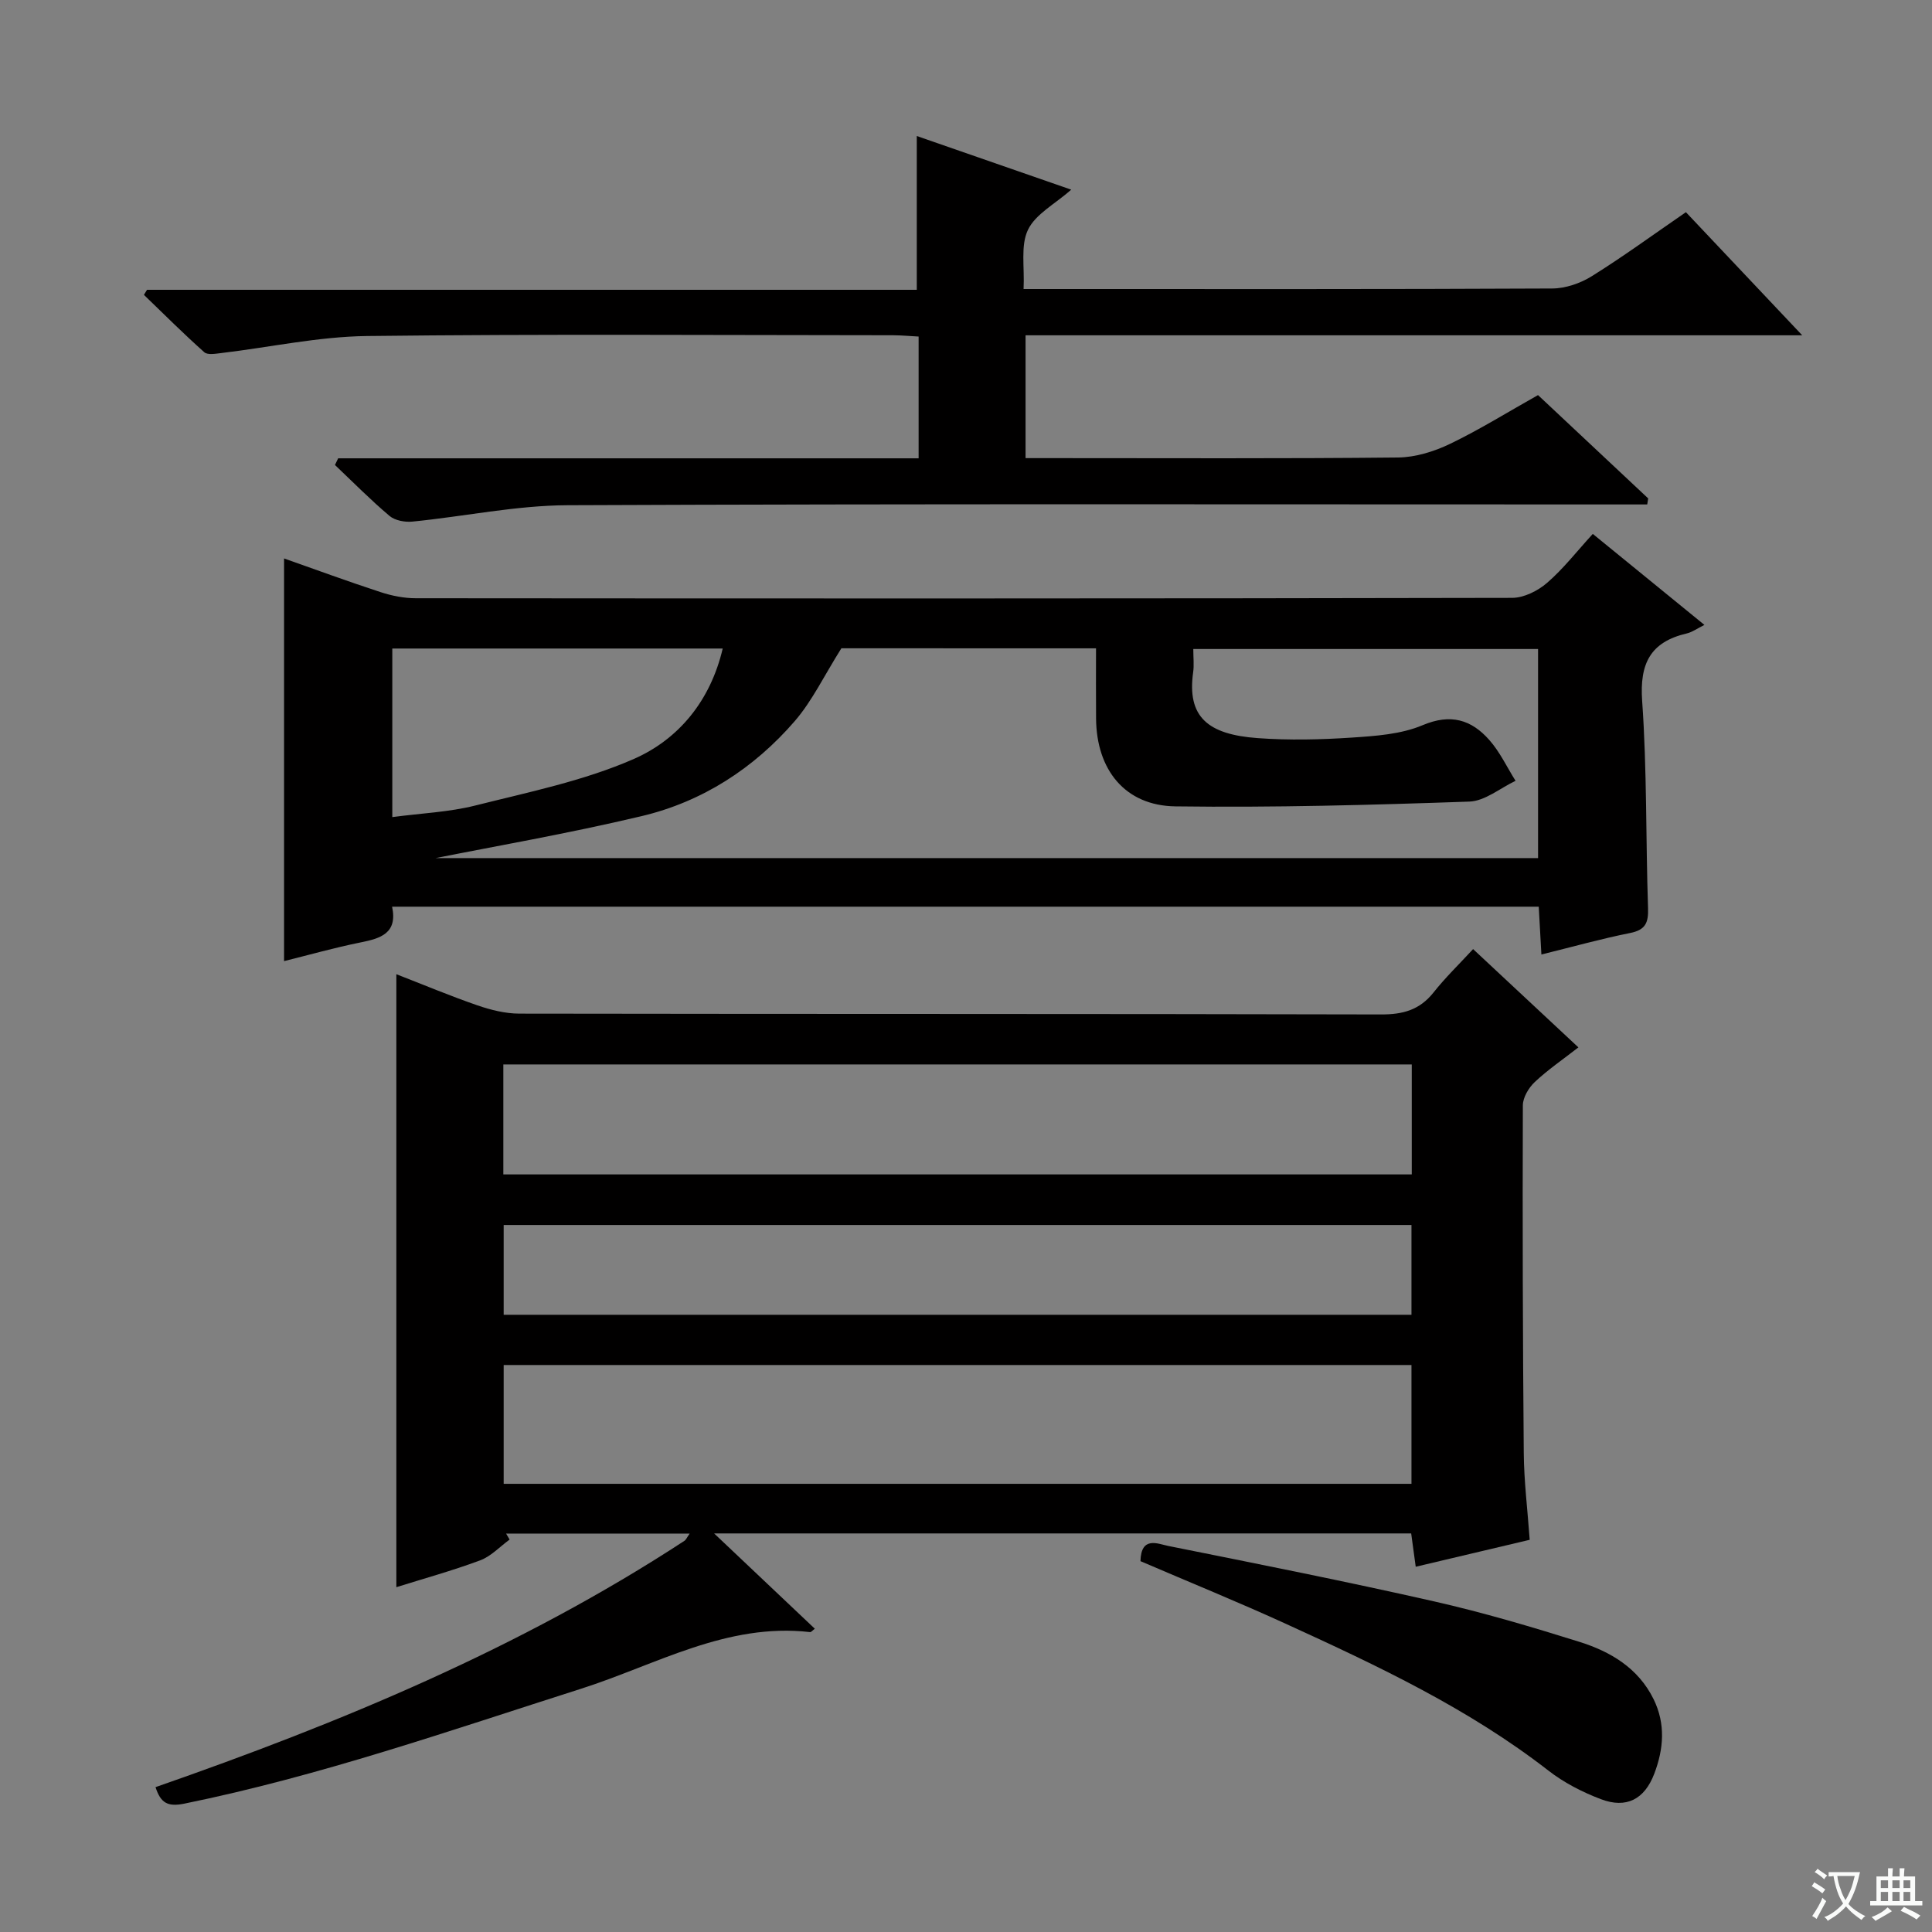
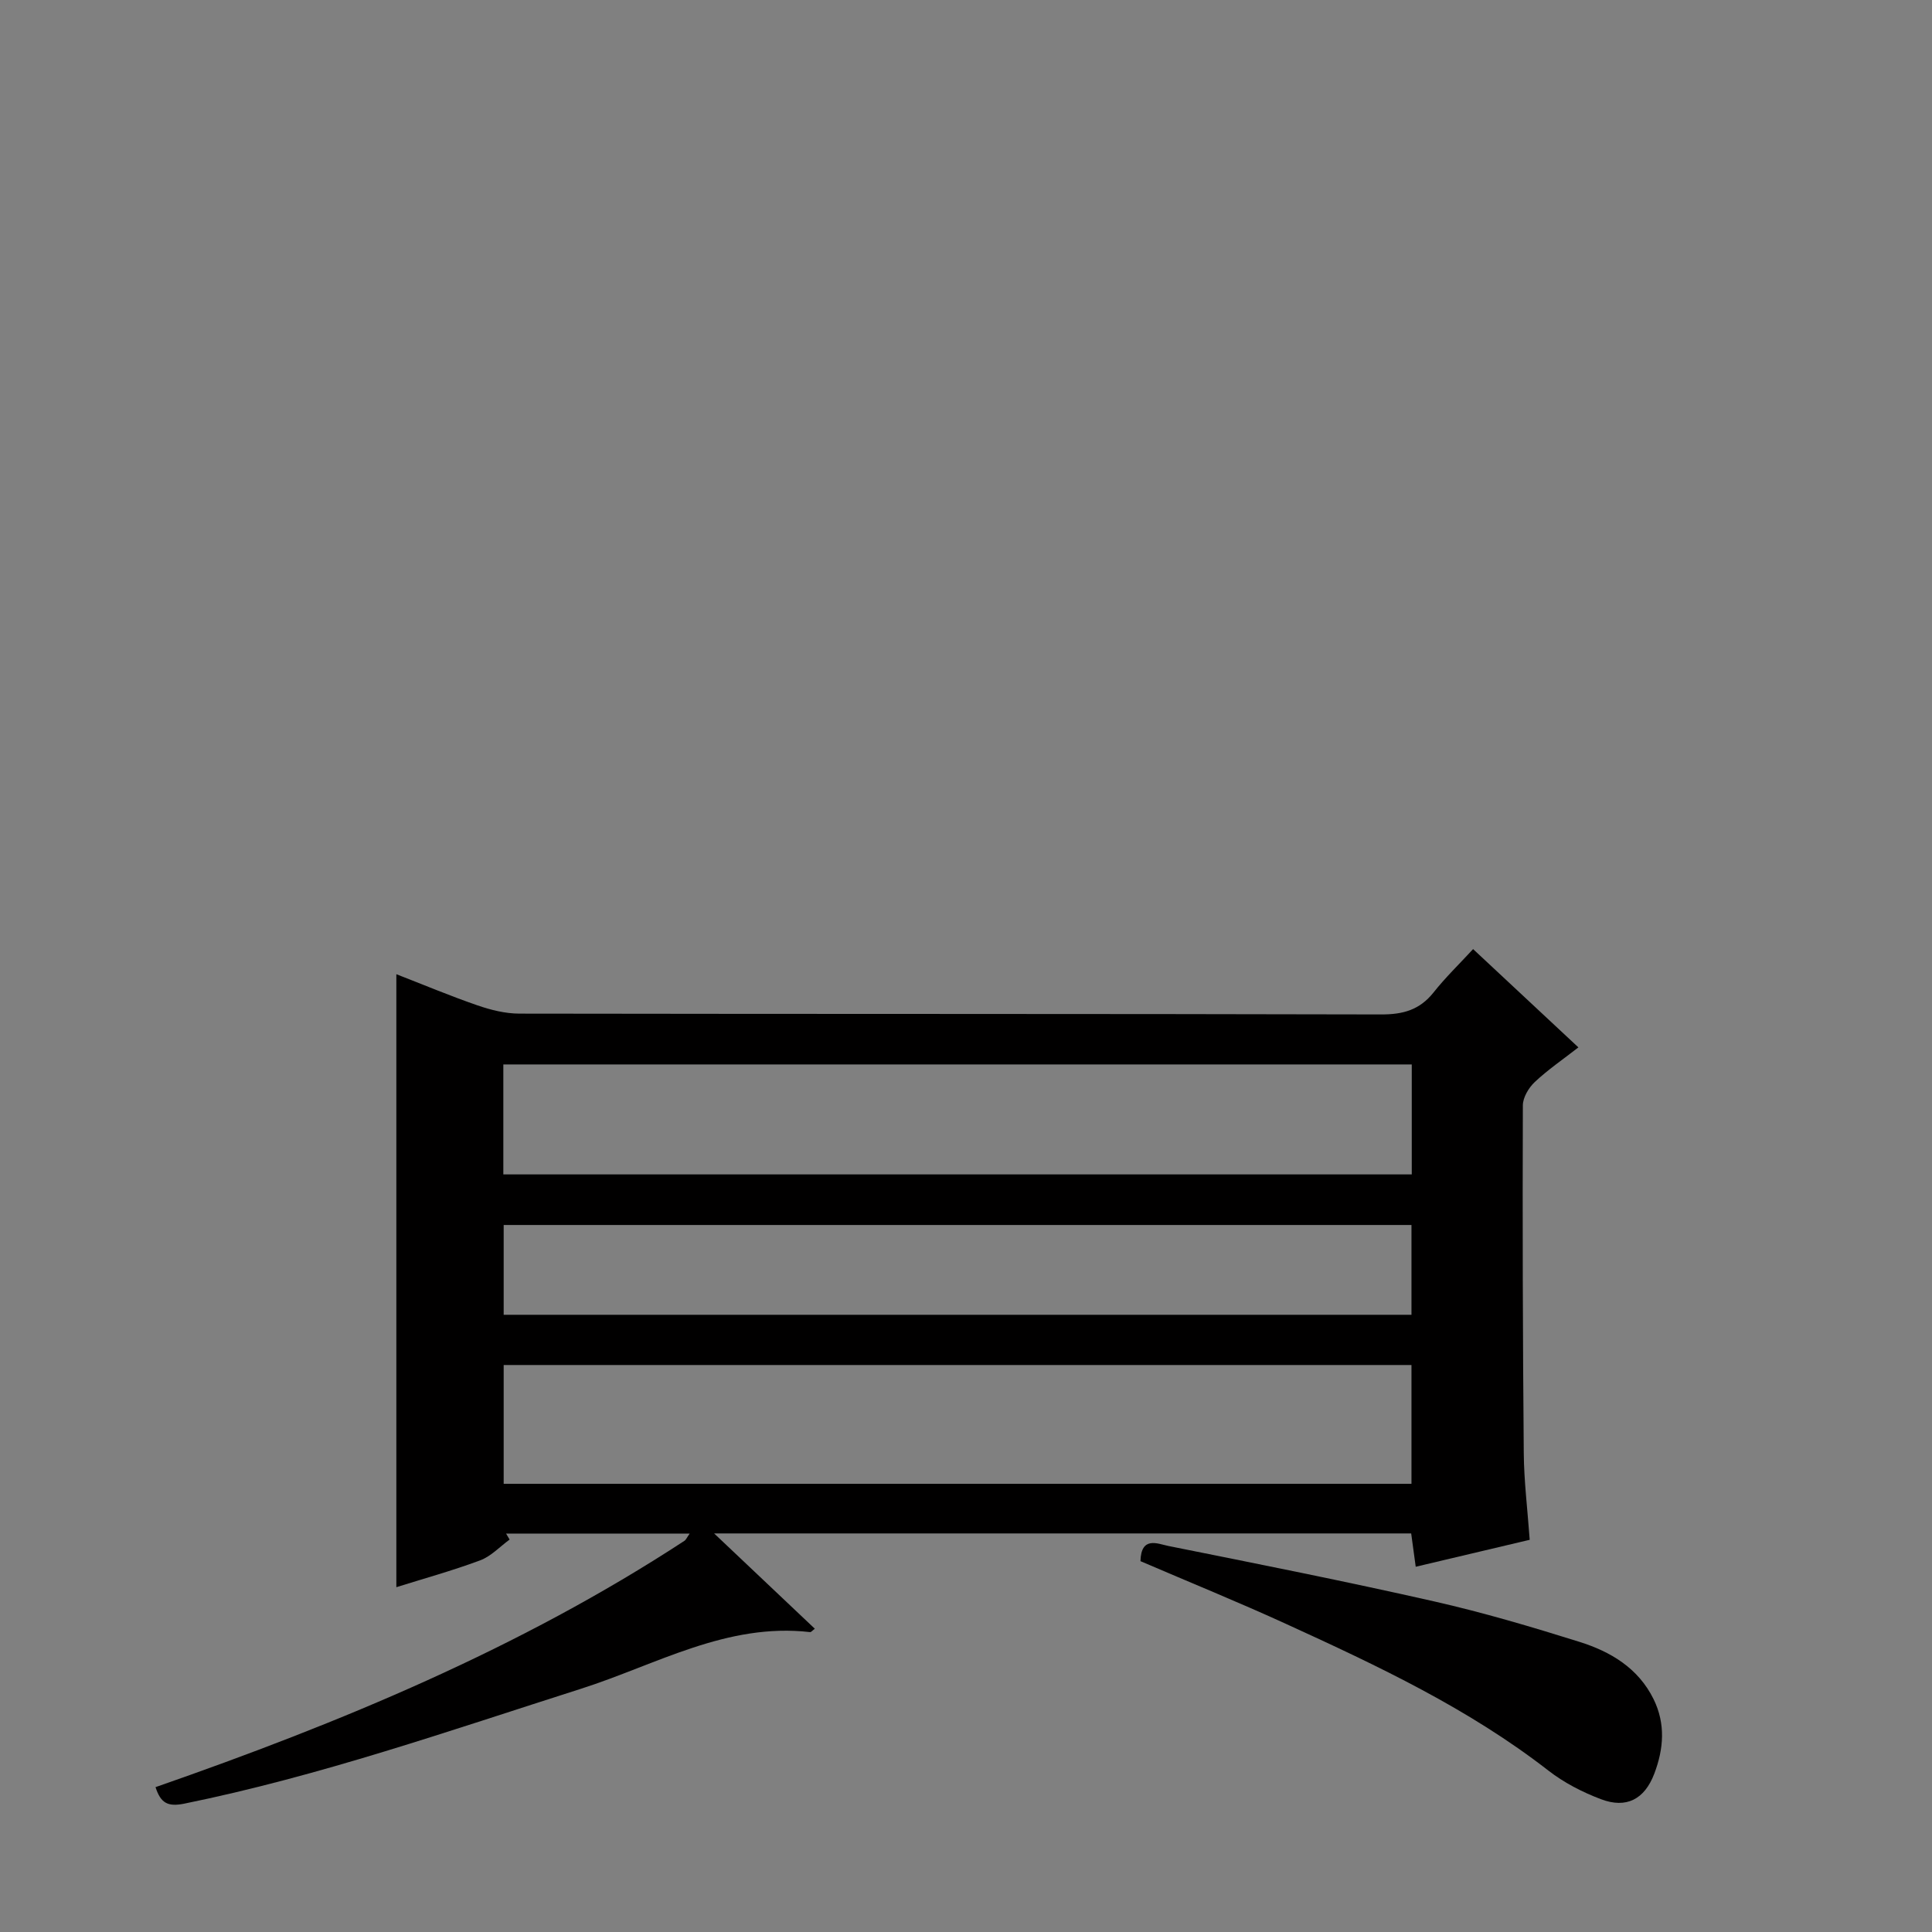
<svg xmlns="http://www.w3.org/2000/svg" enable-background="new 0 0 400 400" viewBox="0 0 400 400">
  <rect x="0" y="0" width="400" height="400" fill="#808080" stroke="none" />
-   <path d="m377.9 391.2c-.2.3-.4.5-.6.8-.7-.6-1.4-1-2.2-1.5.2-.3.4-.5.5-.8.6.4 1.4.8 2.3 1.5zm-1.8 6.1c-.2-.2-.5-.4-.9-.6.4-.6.8-1.2 1.2-1.9s.7-1.3.9-1.9c.3.3.5.5.8.7-.7 1.3-1.4 2.6-2 3.7zm2.2-9c-.3.3-.5.5-.6.8-.6-.6-1.3-1.1-2-1.5.3-.3.5-.5.6-.7.6.5 1.3.9 2 1.4zm.3.2v-.9h2 4.5c-.3 1.3-.6 2.5-1 3.6s-.9 2.1-1.4 3c.4.5 1 1 1.6 1.4s1.2.8 1.9 1.1c-.3.2-.5.4-.8.8-.4-.3-1-.7-1.6-1.2s-1.2-1.1-1.6-1.6c-.5.6-1.1 1.1-1.7 1.6s-1.4.9-2.1 1.4c-.1-.3-.3-.5-.7-.8.6-.2 1.2-.5 1.9-1s1.4-1.1 2-1.8c-.5-.8-.9-1.6-1.2-2.5s-.6-2-.8-3.2c-.4.1-.7.1-1 .1zm2.5 2.7c.3 1 .7 1.7 1 2.2.3-.5.6-1.1 1-2s.6-1.9.9-3h-3.2-.4c.1.9.3 1.8.7 2.8z" fill="#fafbfa" />
-   <path d="m396.5 388.5v1.5 3.6h1.5v.9c-.4 0-1 0-1.7 0h-7.9c-.5 0-.9 0-1.2 0v-.9h1.3v-3.5c0-.7 0-1.2 0-1.6h2.4c0-.8 0-1.4 0-1.7h1c0 .3-.1.8-.1 1.7h1.5c0-.8 0-1.4 0-1.7h1c0 .3-.1.9-.1 1.7zm-8.2 9.2c-.2-.3-.5-.5-.8-.8.8-.3 1.4-.6 1.9-.9s1-.7 1.4-1.1c.3.3.6.5.9.8-1.6 1-2.8 1.6-3.4 2zm2.6-6.8v-1.6h-1.5v1.6zm0 2.7v-1.9h-1.5v1.9zm2.4-2.7v-1.6h-1.5v1.6zm0 2.7v-1.9h-1.5v1.9zm.2 2 .7-.8c.4.2.9.5 1.6.8s1.3.7 1.8 1c-.3.3-.5.5-.8.8-.4-.3-1.5-1-3.3-1.8zm2-4.7v-1.6h-1.4v1.6zm0 2.7v-1.9h-1.4v1.9z" fill="#fafbfa" />
  <g fill="#010000">
    <path d="m32.2 370.01c38.2-13.31 75.45-28.73 109.49-50.99.35-.23.54-.72 1.1-1.51-12.93 0-25.47 0-38.01 0 .24.41.49.82.73 1.24-2.02 1.47-3.85 3.47-6.11 4.31-5.84 2.17-11.87 3.83-17.34 5.55 0-42.22 0-84.29 0-126.91 5.52 2.14 11.09 4.48 16.79 6.45 2.76.95 5.75 1.7 8.64 1.71 59.49.1 118.99.02 178.48.17 4.54.01 7.96-.95 10.82-4.54 2.47-3.12 5.36-5.91 8.2-8.99 7.46 6.96 14.37 13.41 21.8 20.35-3.21 2.5-6.32 4.62-9.02 7.16-1.27 1.19-2.48 3.21-2.48 4.86-.08 23.99-.02 47.99.19 71.98.05 5.81.77 11.6 1.23 17.95-7.61 1.8-15.42 3.65-23.6 5.58-.34-2.51-.62-4.58-.94-6.9-47.78 0-95.36 0-144.32 0 7.39 6.99 14.11 13.35 20.85 19.73-.5.37-.76.73-.98.7-17.25-1.99-31.89 6.77-47.4 11.72-27.19 8.67-54.13 18.09-82.18 23.8-3.45.69-4.88-.15-5.94-3.42zm260.03-87.4c-62.88 0-125.4 0-187.95 0v24.6h187.95c0-8.45 0-16.52 0-24.6zm-188.02-39.46h188.08c0-7.88 0-15.31 0-22.77-62.85 0-125.39 0-188.08 0zm188.02 10.47c-62.88 0-125.4 0-187.95 0v18.59h187.95c0-6.46 0-12.53 0-18.59z" />
-     <path d="m329.77 110.54c8.16 6.65 15.37 12.53 23.11 18.84-1.46.72-2.49 1.49-3.63 1.76-7.54 1.76-9.81 6.21-9.26 13.98 1.01 14.26.74 28.61 1.22 42.92.1 3.02-.54 4.5-3.72 5.13-6 1.2-11.91 2.86-18.36 4.45-.19-3.49-.36-6.55-.55-9.9-79.17 0-158.09 0-237.4 0 1.17 5.53-2.38 6.57-6.58 7.41-5.35 1.08-10.61 2.57-15.79 3.86 0-27.75 0-55.36 0-83.37 6.59 2.32 13.26 4.78 20.01 6.98 2.32.76 4.85 1.26 7.28 1.26 75.66.06 151.32.08 226.98-.08 2.44-.01 5.32-1.45 7.23-3.11 3.35-2.89 6.13-6.49 9.46-10.13zm-155.57 23.68c-3.6 5.72-6.04 10.88-9.63 15.05-8.46 9.79-19.14 16.71-31.73 19.7-15.28 3.63-30.79 6.31-42.65 8.69h228.25c0-14.65 0-29.02 0-43.29-23.96 0-47.53 0-71.38 0 0 1.85.18 3.35-.03 4.81-1.3 9.25 3.03 12.89 13.37 13.64 6.46.47 13.01.32 19.48-.11 4.94-.33 10.18-.68 14.64-2.56 5.82-2.46 10.1-1.16 13.82 3.05 2.2 2.48 3.65 5.62 5.44 8.46-3.18 1.5-6.33 4.19-9.56 4.3-20.28.71-40.58 1.26-60.86.99-10.43-.14-16.35-7.56-16.43-18.18-.04-4.78-.01-9.56-.01-14.54-18.33-.01-36.1-.01-52.72-.01zm-92.98 34.95c6.04-.8 11.75-1.03 17.16-2.39 11.05-2.78 22.41-5.09 32.77-9.61 9.37-4.09 15.95-12.11 18.48-22.9-23.03 0-45.61 0-68.41 0z" />
-     <path d="m70.01 94.89h120.18c0-8.47 0-16.55 0-25.21-1.74-.09-3.5-.26-5.26-.27-36.33-.02-72.67-.27-108.99.16-10.04.13-20.05 2.33-30.08 3.52-1.19.14-2.87.45-3.56-.16-4.29-3.82-8.36-7.89-12.5-11.88.21-.35.43-.7.64-1.05h159.37c0-10.78 0-21.12 0-31.84 10.21 3.55 20.78 7.21 31.98 11.11-3.38 2.98-7.4 5.05-8.96 8.31-1.57 3.26-.68 7.7-.91 12.26h5.95c34.5 0 69 .06 103.49-.11 2.76-.01 5.84-1.07 8.21-2.55 6.48-4.04 12.67-8.57 19.48-13.25 7.7 8.15 15.37 16.27 24.08 25.49-54.55 0-107.58 0-160.8 0v25.43h5.63c23.83 0 47.67.12 71.5-.13 3.61-.04 7.46-1.24 10.75-2.82 6.13-2.95 11.93-6.57 18.22-10.1 7.62 7.14 15.21 14.27 22.81 21.39-.07.42-.13.83-.2 1.25-1.85 0-3.71 0-5.56 0-72.66 0-145.33-.15-217.99.16-10.7.05-21.38 2.33-32.09 3.39-1.56.16-3.62-.22-4.75-1.17-3.93-3.32-7.56-7-11.3-10.55.23-.47.45-.93.66-1.38z" />
    <path d="m236.12 323.22c.13-5.26 3.59-3.59 5.75-3.15 18.36 3.68 36.74 7.33 55 11.47 10.16 2.3 20.19 5.27 30.14 8.39 6.43 2.02 12.17 5.41 15.35 11.87 2.51 5.12 2.09 10.3.14 15.43-2.01 5.28-5.76 7.28-11.05 5.27-3.83-1.45-7.64-3.41-10.86-5.91-16.55-12.86-35.32-21.69-54.2-30.32-9.93-4.55-20.06-8.66-30.27-13.05z" />
  </g>
</svg>